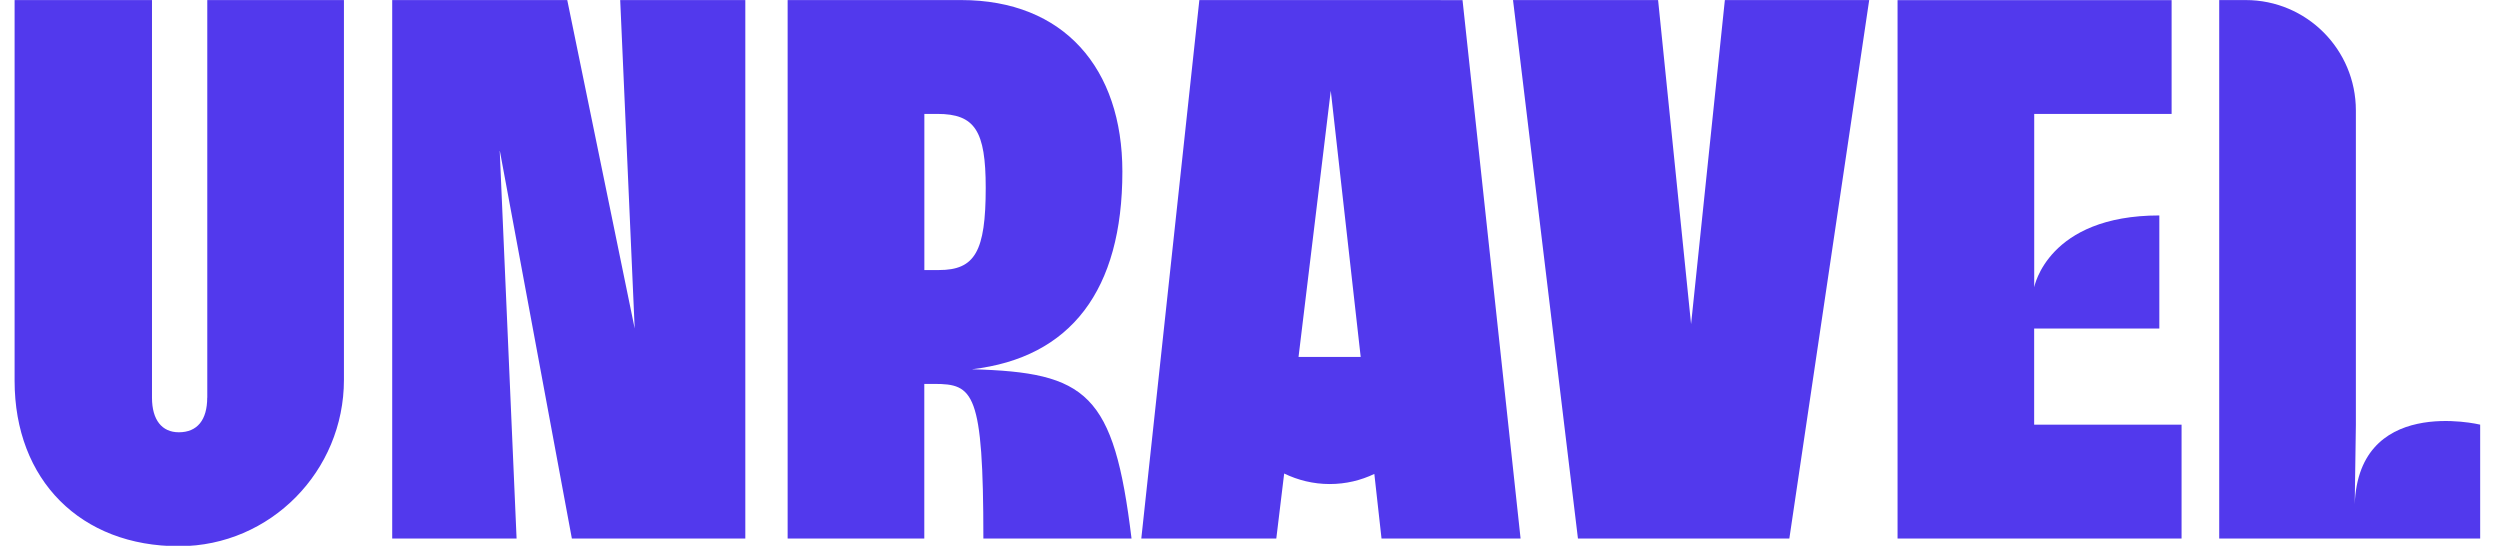
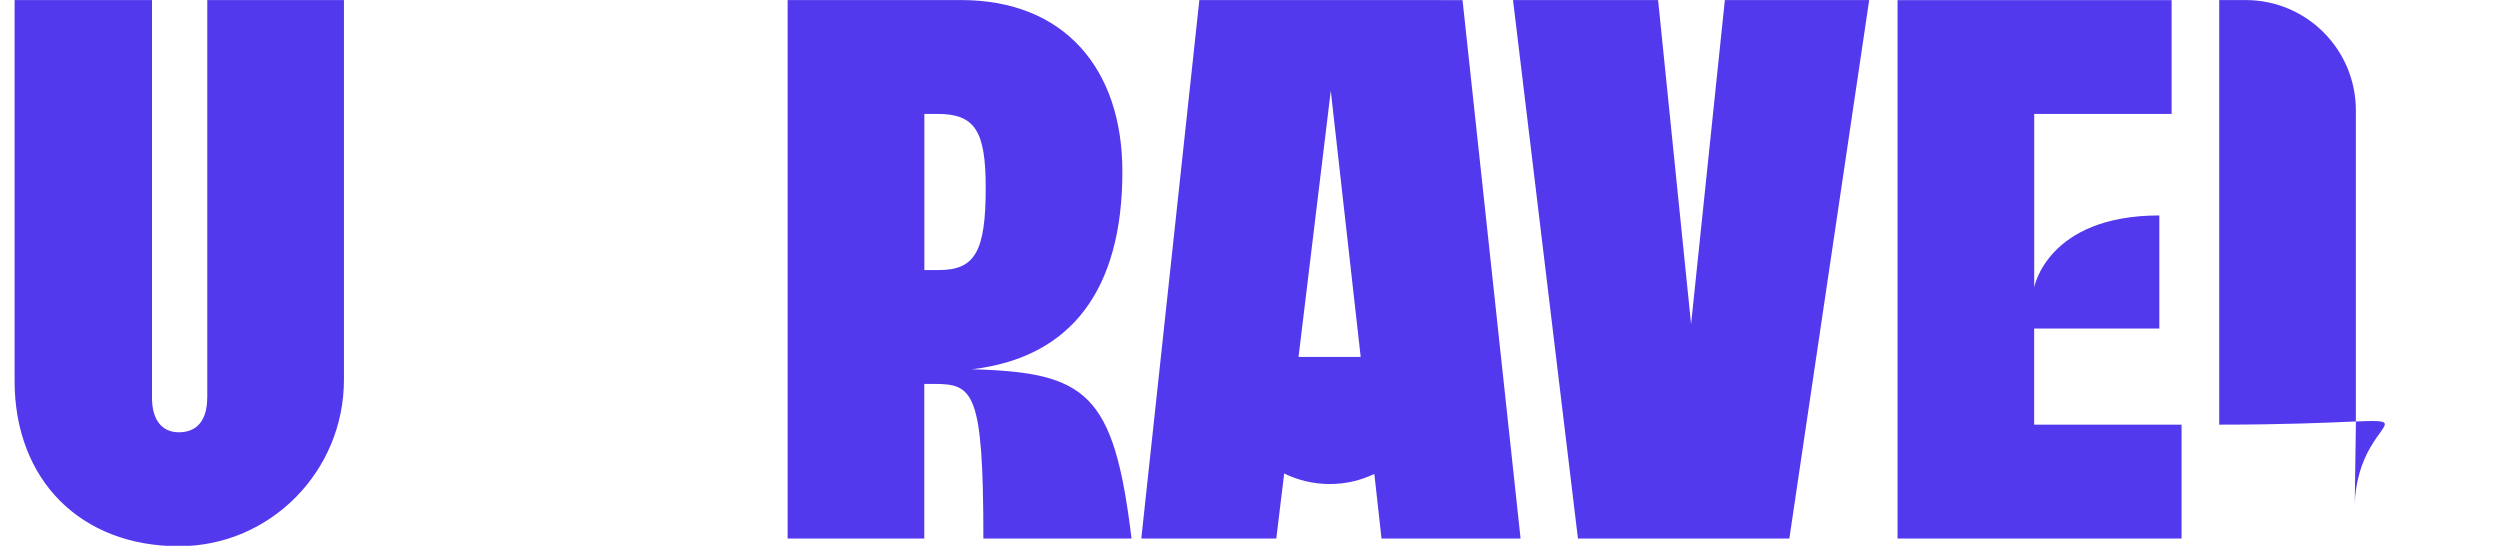
<svg xmlns="http://www.w3.org/2000/svg" width="1136" height="248" viewBox="0 0 1136 248" fill="none">
  <g clip-path="url(#clip0_232_1307)">
    <path d="M94.157 180.709C94.157 190.834 89.639 196.427 81.264 196.427C73.59 196.427 69.066 190.834 69.066 180.709V0.026H6.633V173.046C6.633 218.182 36.719 248.274 81.46 248.193C122.876 248.111 156.286 214.1 156.286 172.601V0.026H94.189V180.742L94.162 180.715L94.157 180.709Z" fill="#5239ED" />
-     <path d="M288.403 149.276L257.759 0.021H178.219V244.694H234.735L227.06 68.173L259.852 244.694H338.671V0.027H281.819L288.403 149.281V149.276Z" fill="#5239ED" />
    <path d="M441.63 167.791C486.62 162.563 510.008 131.797 510.008 77.966C510.008 31.123 483.496 0.026 436.748 0.026H357.902V244.698H420V174.449H424.518C442.297 174.449 446.847 177.943 446.847 244.698H514.168C506.157 178.644 493.931 169.188 441.603 167.791H441.63ZM426.638 122.71H420.027V51.759H425.944C443.024 51.759 447.91 59.449 447.91 85.319C447.91 114.319 443.024 122.71 426.644 122.71H426.638Z" fill="#5239ED" />
    <path d="M924.347 149.274H981.2V97.899C930.406 97.899 924.347 130.508 924.347 130.508V51.786H986.781V0.047H862.25V244.719H991.304V192.98H924.32V149.296L924.347 149.269V149.274Z" fill="#5239ED" />
-     <path d="M1069.95 231.693L1070.51 192.959V50.194C1070.51 22.482 1048.1 0.026 1020.44 0.026H1008.41V244.698H1126.99V192.959C1126.99 192.959 1069.94 179.09 1069.94 231.693H1069.95Z" fill="#5239ED" />
+     <path d="M1069.95 231.693L1070.51 192.959V50.194C1070.51 22.482 1048.1 0.026 1020.44 0.026H1008.41V244.698V192.959C1126.99 192.959 1069.94 179.09 1069.94 231.693H1069.95Z" fill="#5239ED" />
    <path d="M768.423 147.264L753.437 0.026H687.516L717.016 244.698H813.077L849.362 0.026H783.777L768.428 147.264H768.423Z" fill="#5239ED" />
    <path d="M654.638 0.026H544.985L518.609 244.698H579.953L583.527 215.166C589.781 218.187 596.783 219.948 604.208 219.948C611.633 219.948 618.331 218.269 624.498 215.361L627.764 244.725H690.951L664.575 0.053H654.666L654.638 0.026ZM604.707 41.276L618.299 162.199H590.052L604.701 41.276H604.707Z" fill="#5239ED" />
  </g>
  <defs>
    <clipPath id="clip0_232_1307">
      <rect width="1136" height="248" fill="white" />
    </clipPath>
  </defs>
</svg>